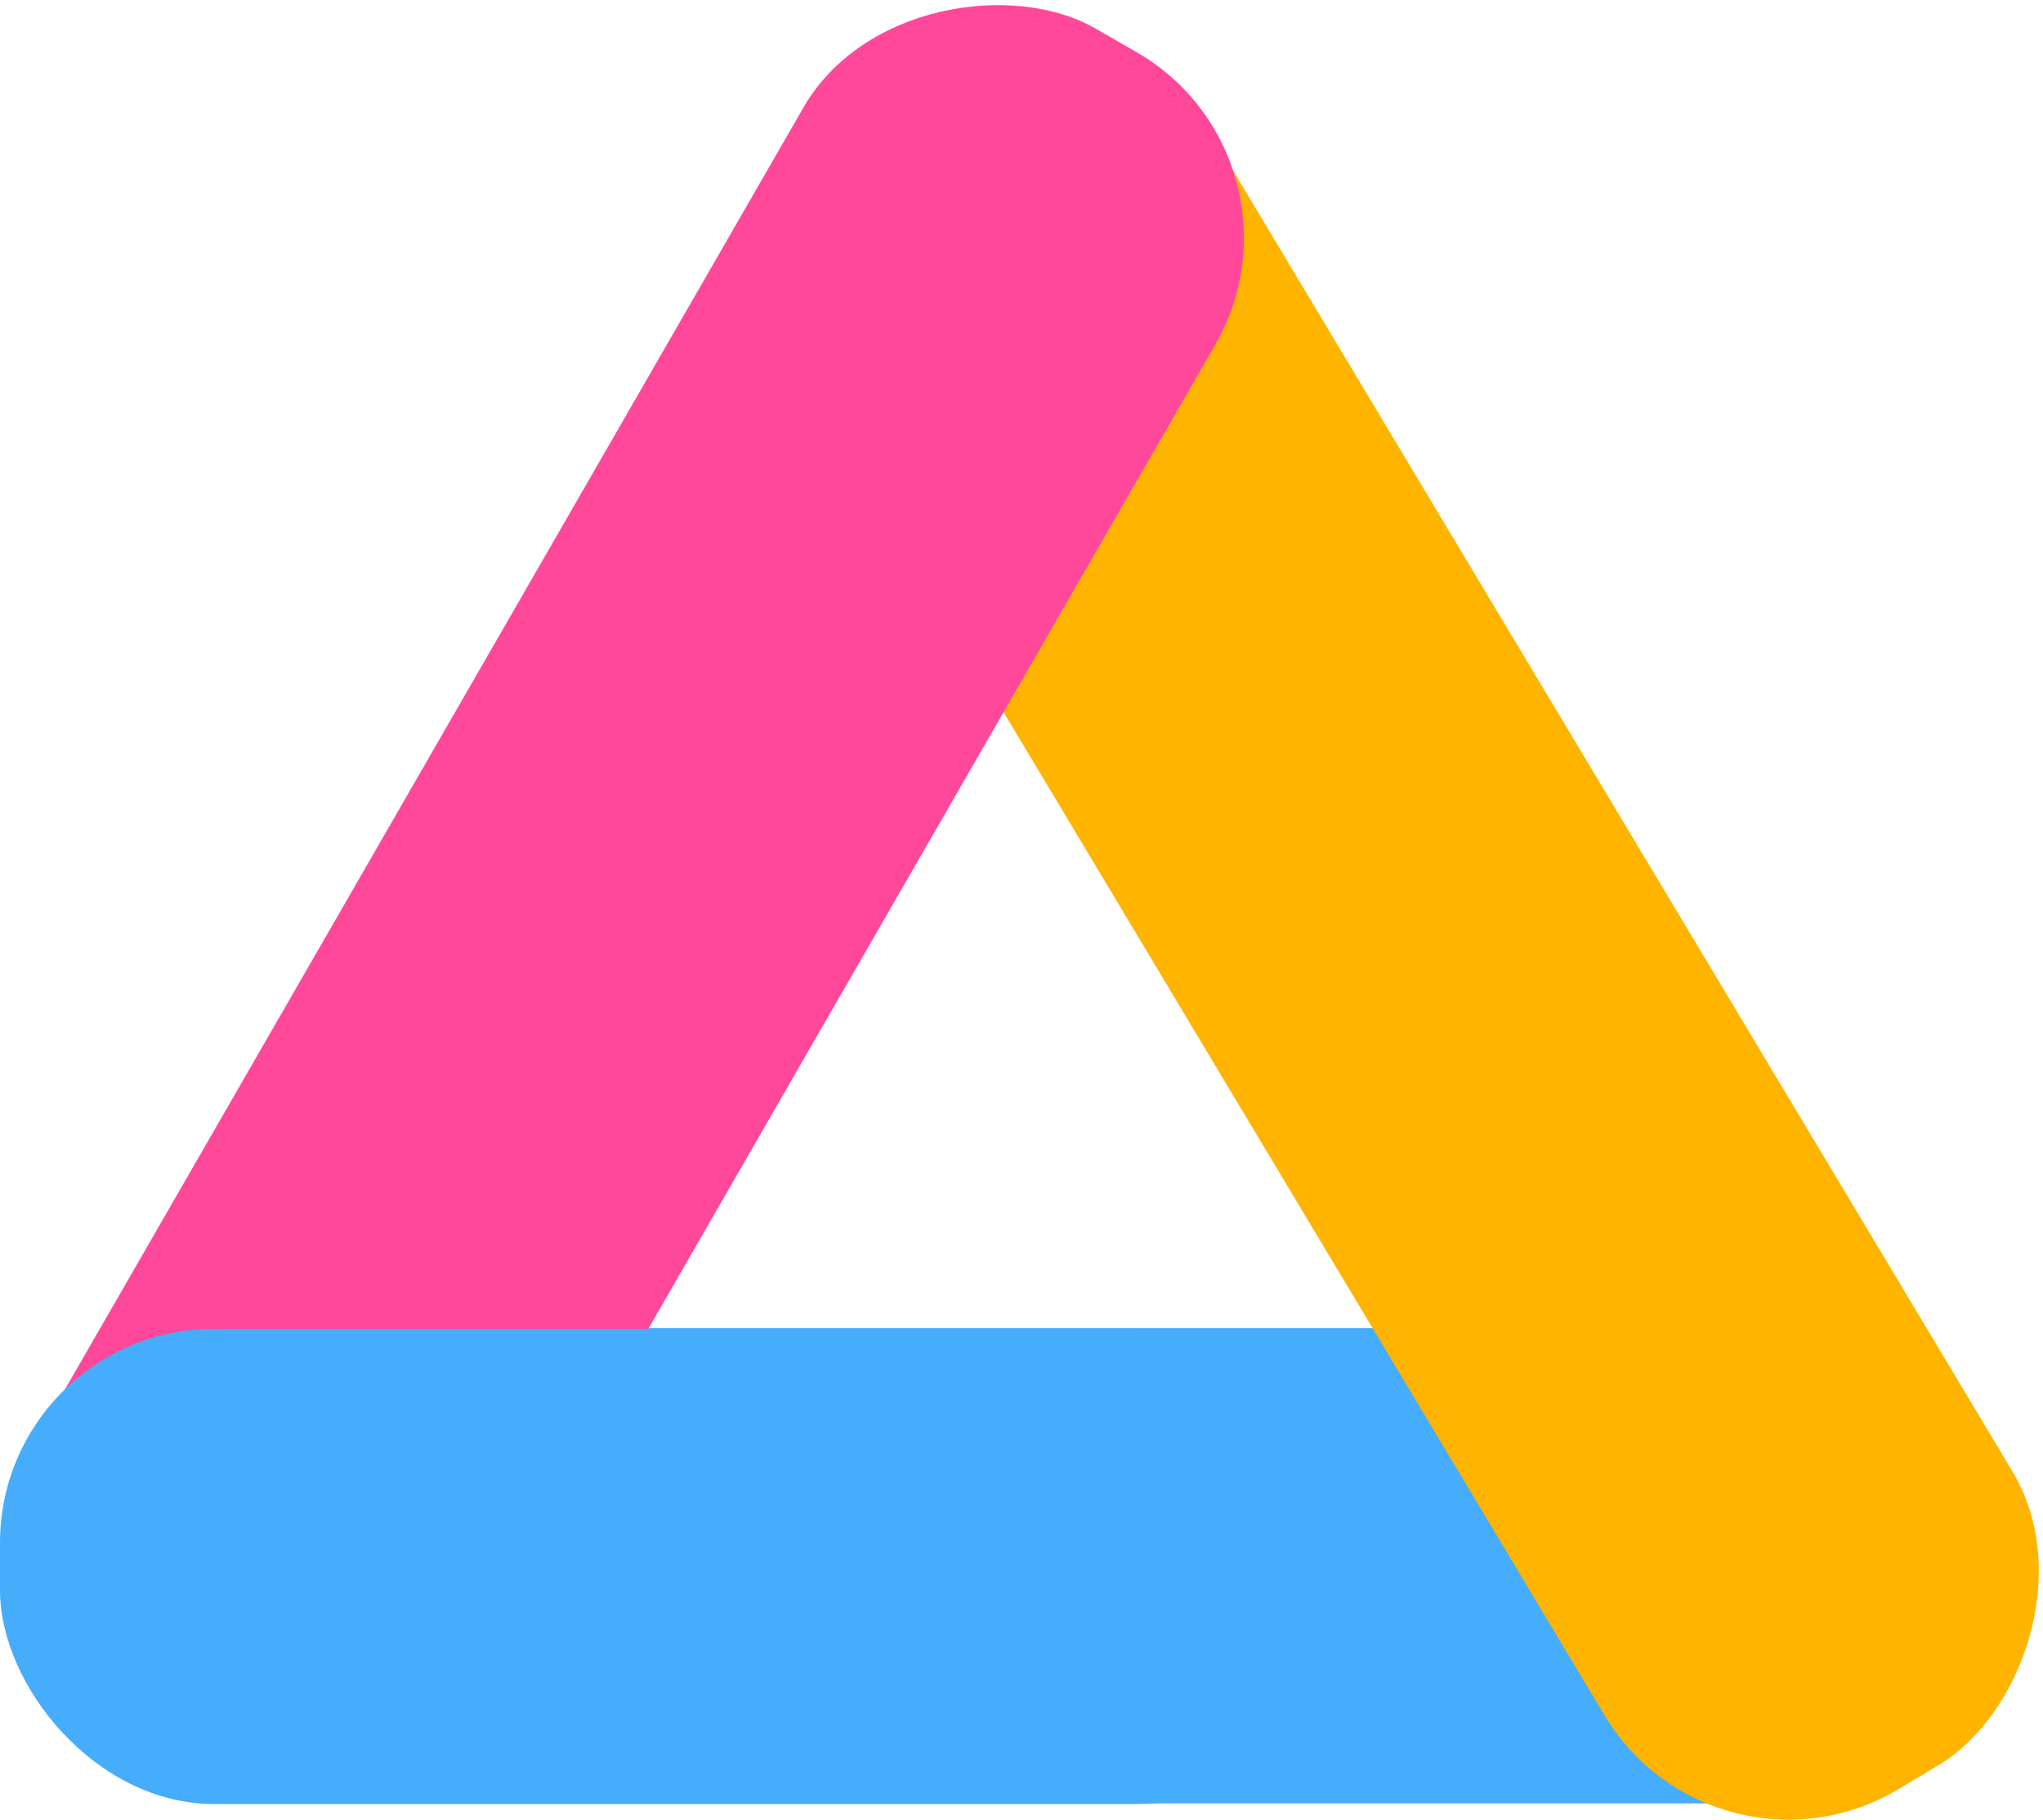
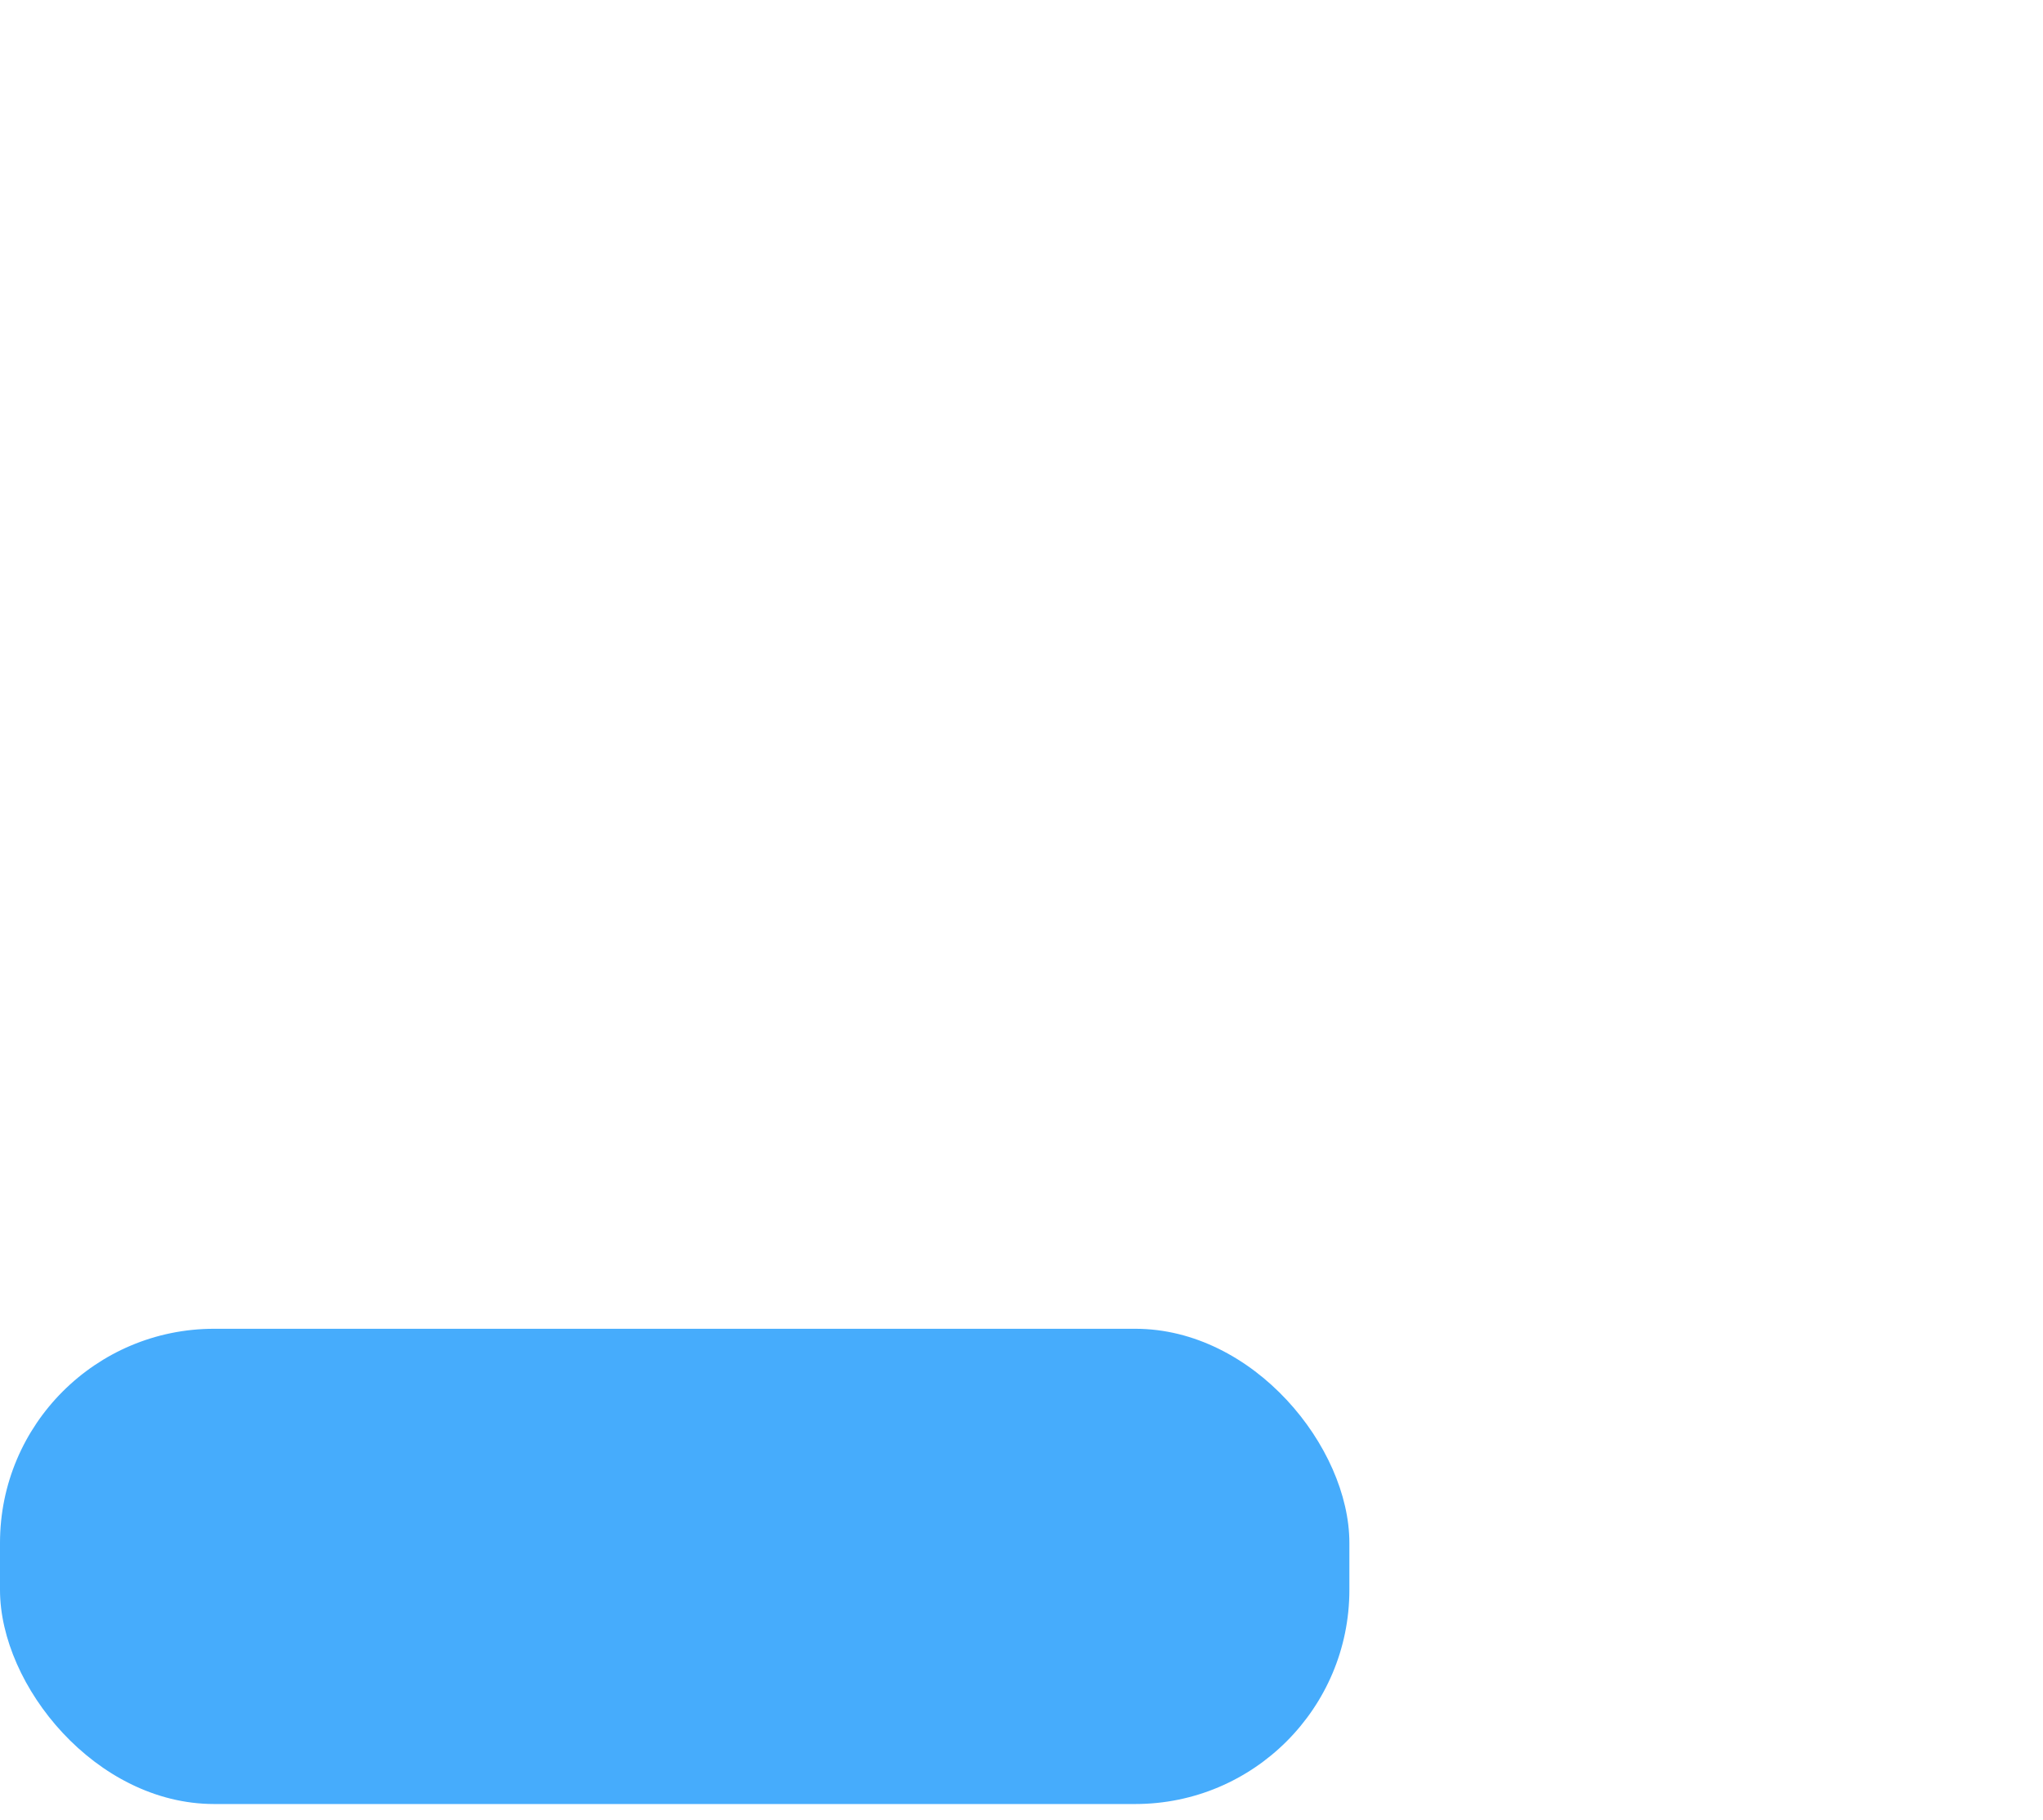
<svg xmlns="http://www.w3.org/2000/svg" width="137.248" height="122.247" viewBox="0 0 36.314 32.344" xml:space="preserve">
  <g transform="translate(-85.974 -92.67)">
-     <rect style="fill:#46acfc;fill-opacity:1;fill-rule:evenodd;stroke-width:.303" width="35.144" height="8.447" x="86.764" y="116.276" ry="3.806" rx="3.806" />
-     <rect style="fill:#ffb400;fill-opacity:1;fill-rule:evenodd;stroke-width:.303" width="35.144" height="8.447" x="133.158" y="-43.367" ry="3.806" rx="3.806" transform="rotate(59.073)" />
-     <rect style="fill:#ff4899;fill-opacity:1;fill-rule:evenodd;stroke-width:.303" width="35.144" height="8.447" x="28.095" y="-142.532" ry="3.806" rx="3.806" transform="rotate(119.948)" />
    <rect style="fill:#46acfc;fill-opacity:1;fill-rule:evenodd;stroke-width:.25" width="23.985" height="8.447" x="85.974" y="116.287" ry="3.806" rx="3.806" />
  </g>
</svg>